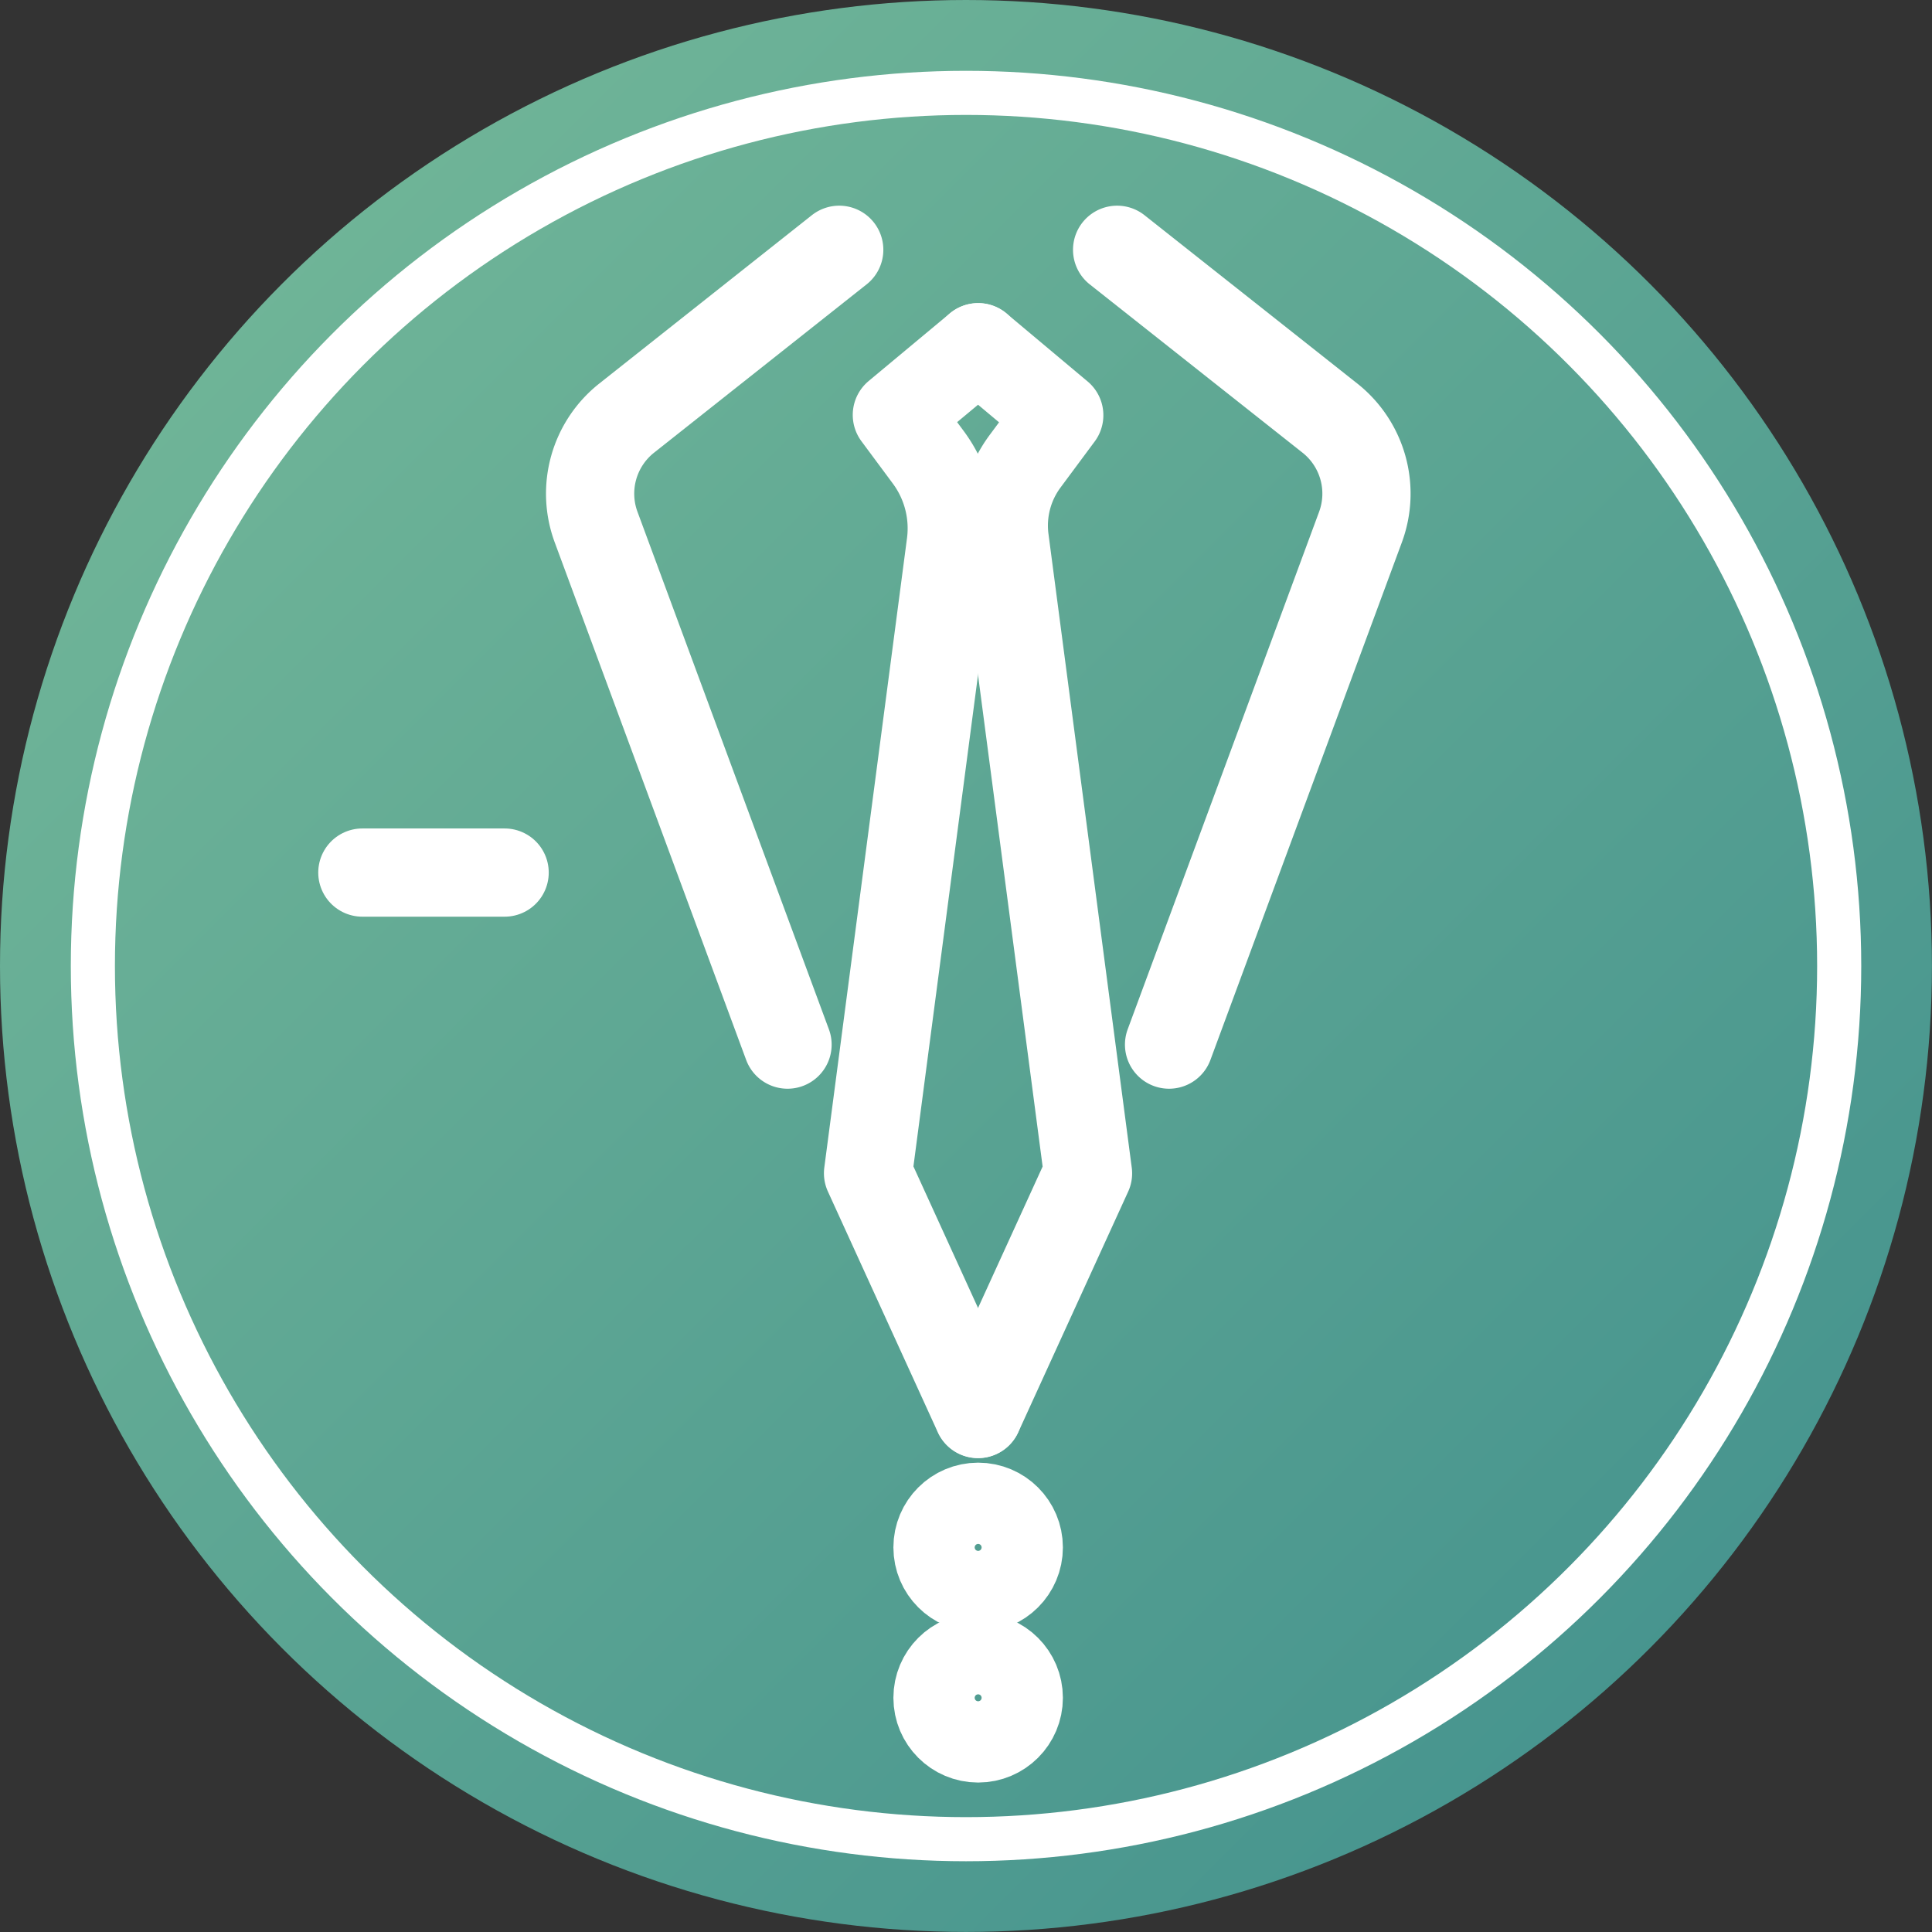
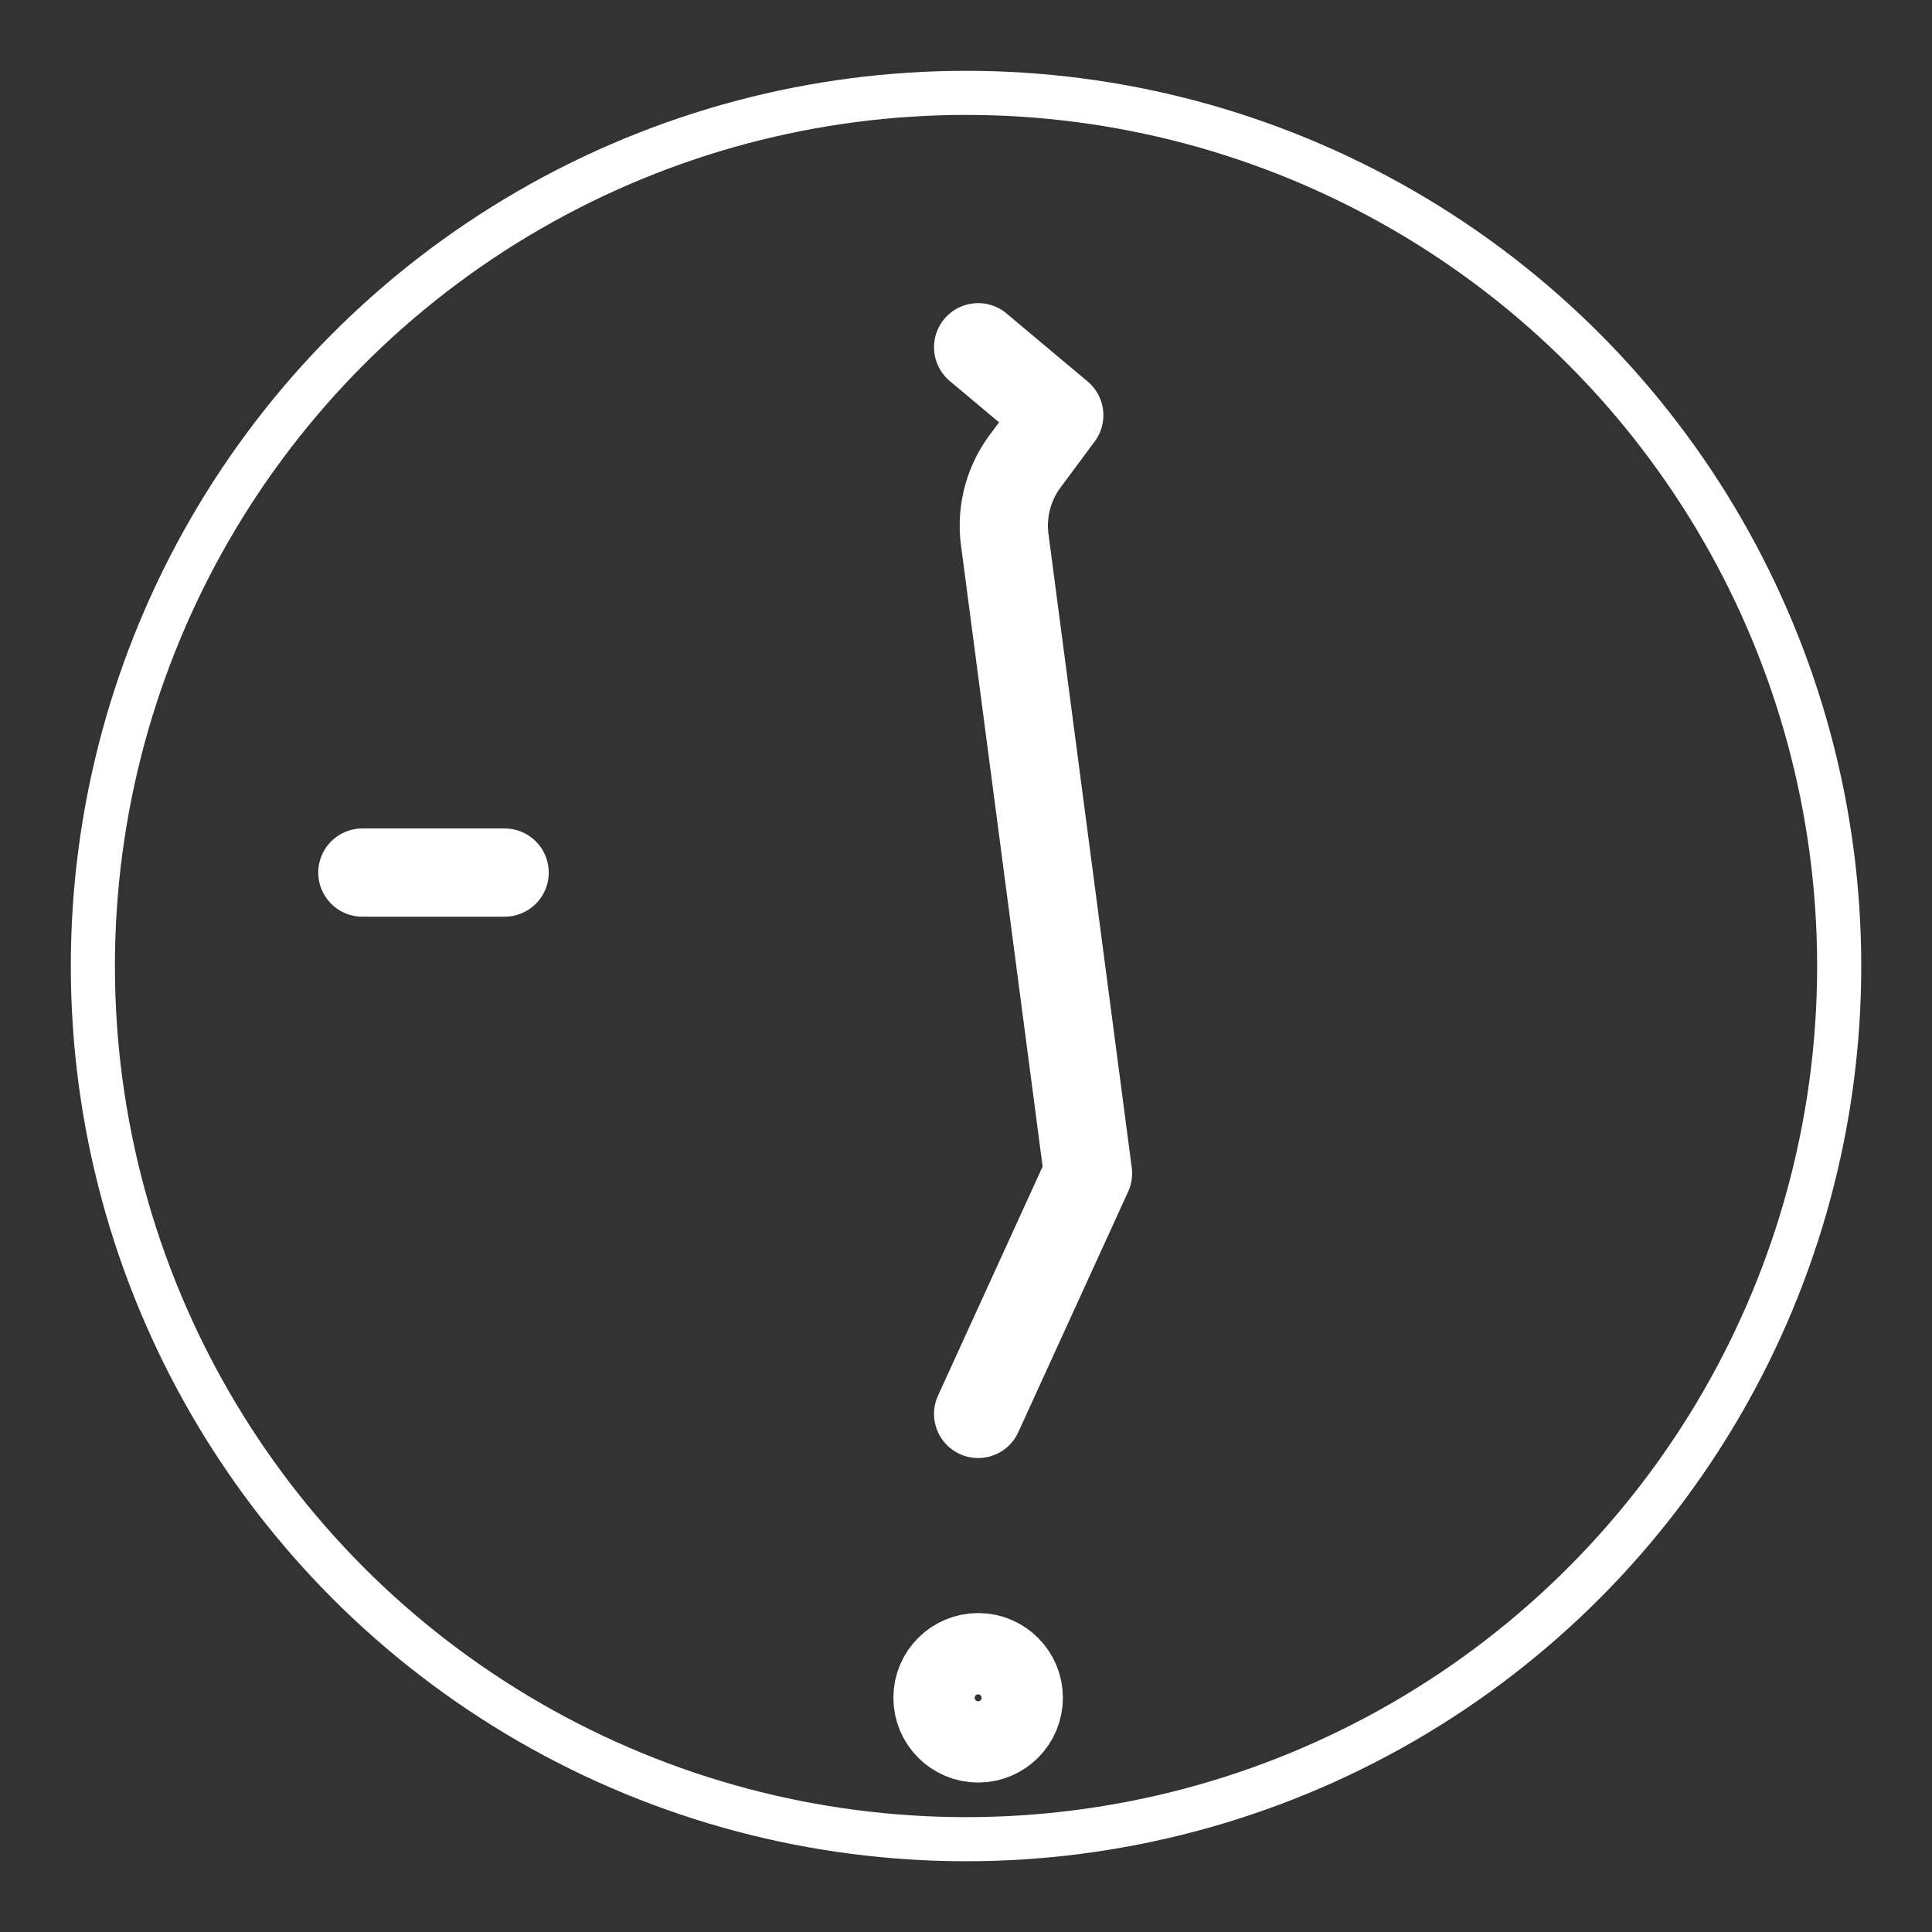
<svg xmlns="http://www.w3.org/2000/svg" id="prof-bus" width="32.849" height="32.849" viewBox="0 0 32.849 32.849">
  <rect x="0" y="0" width="32.849" height="32.849" fill="#333333" stroke="none" />
  <defs>
    <linearGradient id="linear-gradient" x1="0.036" y1="0.036" x2="0.964" y2="0.964" gradientUnits="objectBoundingBox">
      <stop offset="0" stop-color="#75b999" />
      <stop offset="1" stop-color="#41908d" />
    </linearGradient>
  </defs>
  <g id="Group_1989" data-name="Group 1989" transform="translate(0 0)">
    <g id="Group_1985" data-name="Group 1985">
-       <ellipse id="Ellipse_2008" data-name="Ellipse 2008" cx="16.424" cy="16.424" rx="16.424" ry="16.424" fill="url(#linear-gradient)" />
      <ellipse id="Ellipse_2009" data-name="Ellipse 2009" cx="14.846" cy="14.846" rx="14.846" ry="14.846" transform="translate(1.579 1.579)" fill="none" stroke="#fff" stroke-miterlimit="10" stroke-width="0.75" />
    </g>
    <g id="Group_1987" data-name="Group 1987" transform="translate(10.029 4.247)">
      <g id="Group_1986" data-name="Group 1986" transform="translate(4.733 1.652)">
-         <path id="Path_28559" data-name="Path 28559" d="M25.382,9.4,24,10.551l.534.72a2.029,2.029,0,0,1,.382,1.473l-1.406,10.7,1.869,4.094" transform="translate(-23.513 -9.395)" fill="none" stroke="#fff" stroke-linecap="round" stroke-linejoin="round" stroke-width="1.5" />
        <path id="Path_28560" data-name="Path 28560" d="M26.49,9.4l1.379,1.156-.581.783a1.835,1.835,0,0,0-.346,1.332l1.416,10.775L26.49,27.536" transform="translate(-24.621 -9.395)" fill="none" stroke="#fff" stroke-linecap="round" stroke-linejoin="round" stroke-width="1.5" />
      </g>
-       <path id="Path_28561" data-name="Path 28561" d="M20.214,6.764,16.6,9.626a1.638,1.638,0,0,0-.52,1.852l3.255,8.8" transform="translate(-15.974 -6.764)" fill="none" stroke="#fff" stroke-linecap="round" stroke-linejoin="round" stroke-width="1.5" />
-       <path id="Path_28562" data-name="Path 28562" d="M30.253,6.764l3.618,2.862a1.638,1.638,0,0,1,.52,1.852l-3.255,8.8" transform="translate(-21.288 -6.764)" fill="none" stroke="#fff" stroke-linecap="round" stroke-linejoin="round" stroke-width="1.5" />
    </g>
    <g id="Group_1988" data-name="Group 1988" transform="translate(15.94 25.619)">
-       <ellipse id="Ellipse_2010" data-name="Ellipse 2010" cx="0.691" cy="0.691" rx="0.691" ry="0.691" fill="none" stroke="#fff" stroke-linecap="round" stroke-linejoin="round" stroke-width="1.5" />
      <ellipse id="Ellipse_2011" data-name="Ellipse 2011" cx="0.691" cy="0.691" rx="0.691" ry="0.691" transform="translate(0 2.557)" fill="none" stroke="#fff" stroke-linecap="round" stroke-linejoin="round" stroke-width="1.5" />
    </g>
    <line id="Line_213" data-name="Line 213" x2="2.419" transform="translate(6.161 14.836)" fill="none" stroke="#fff" stroke-linecap="round" stroke-linejoin="round" stroke-width="1.5" />
  </g>
</svg>